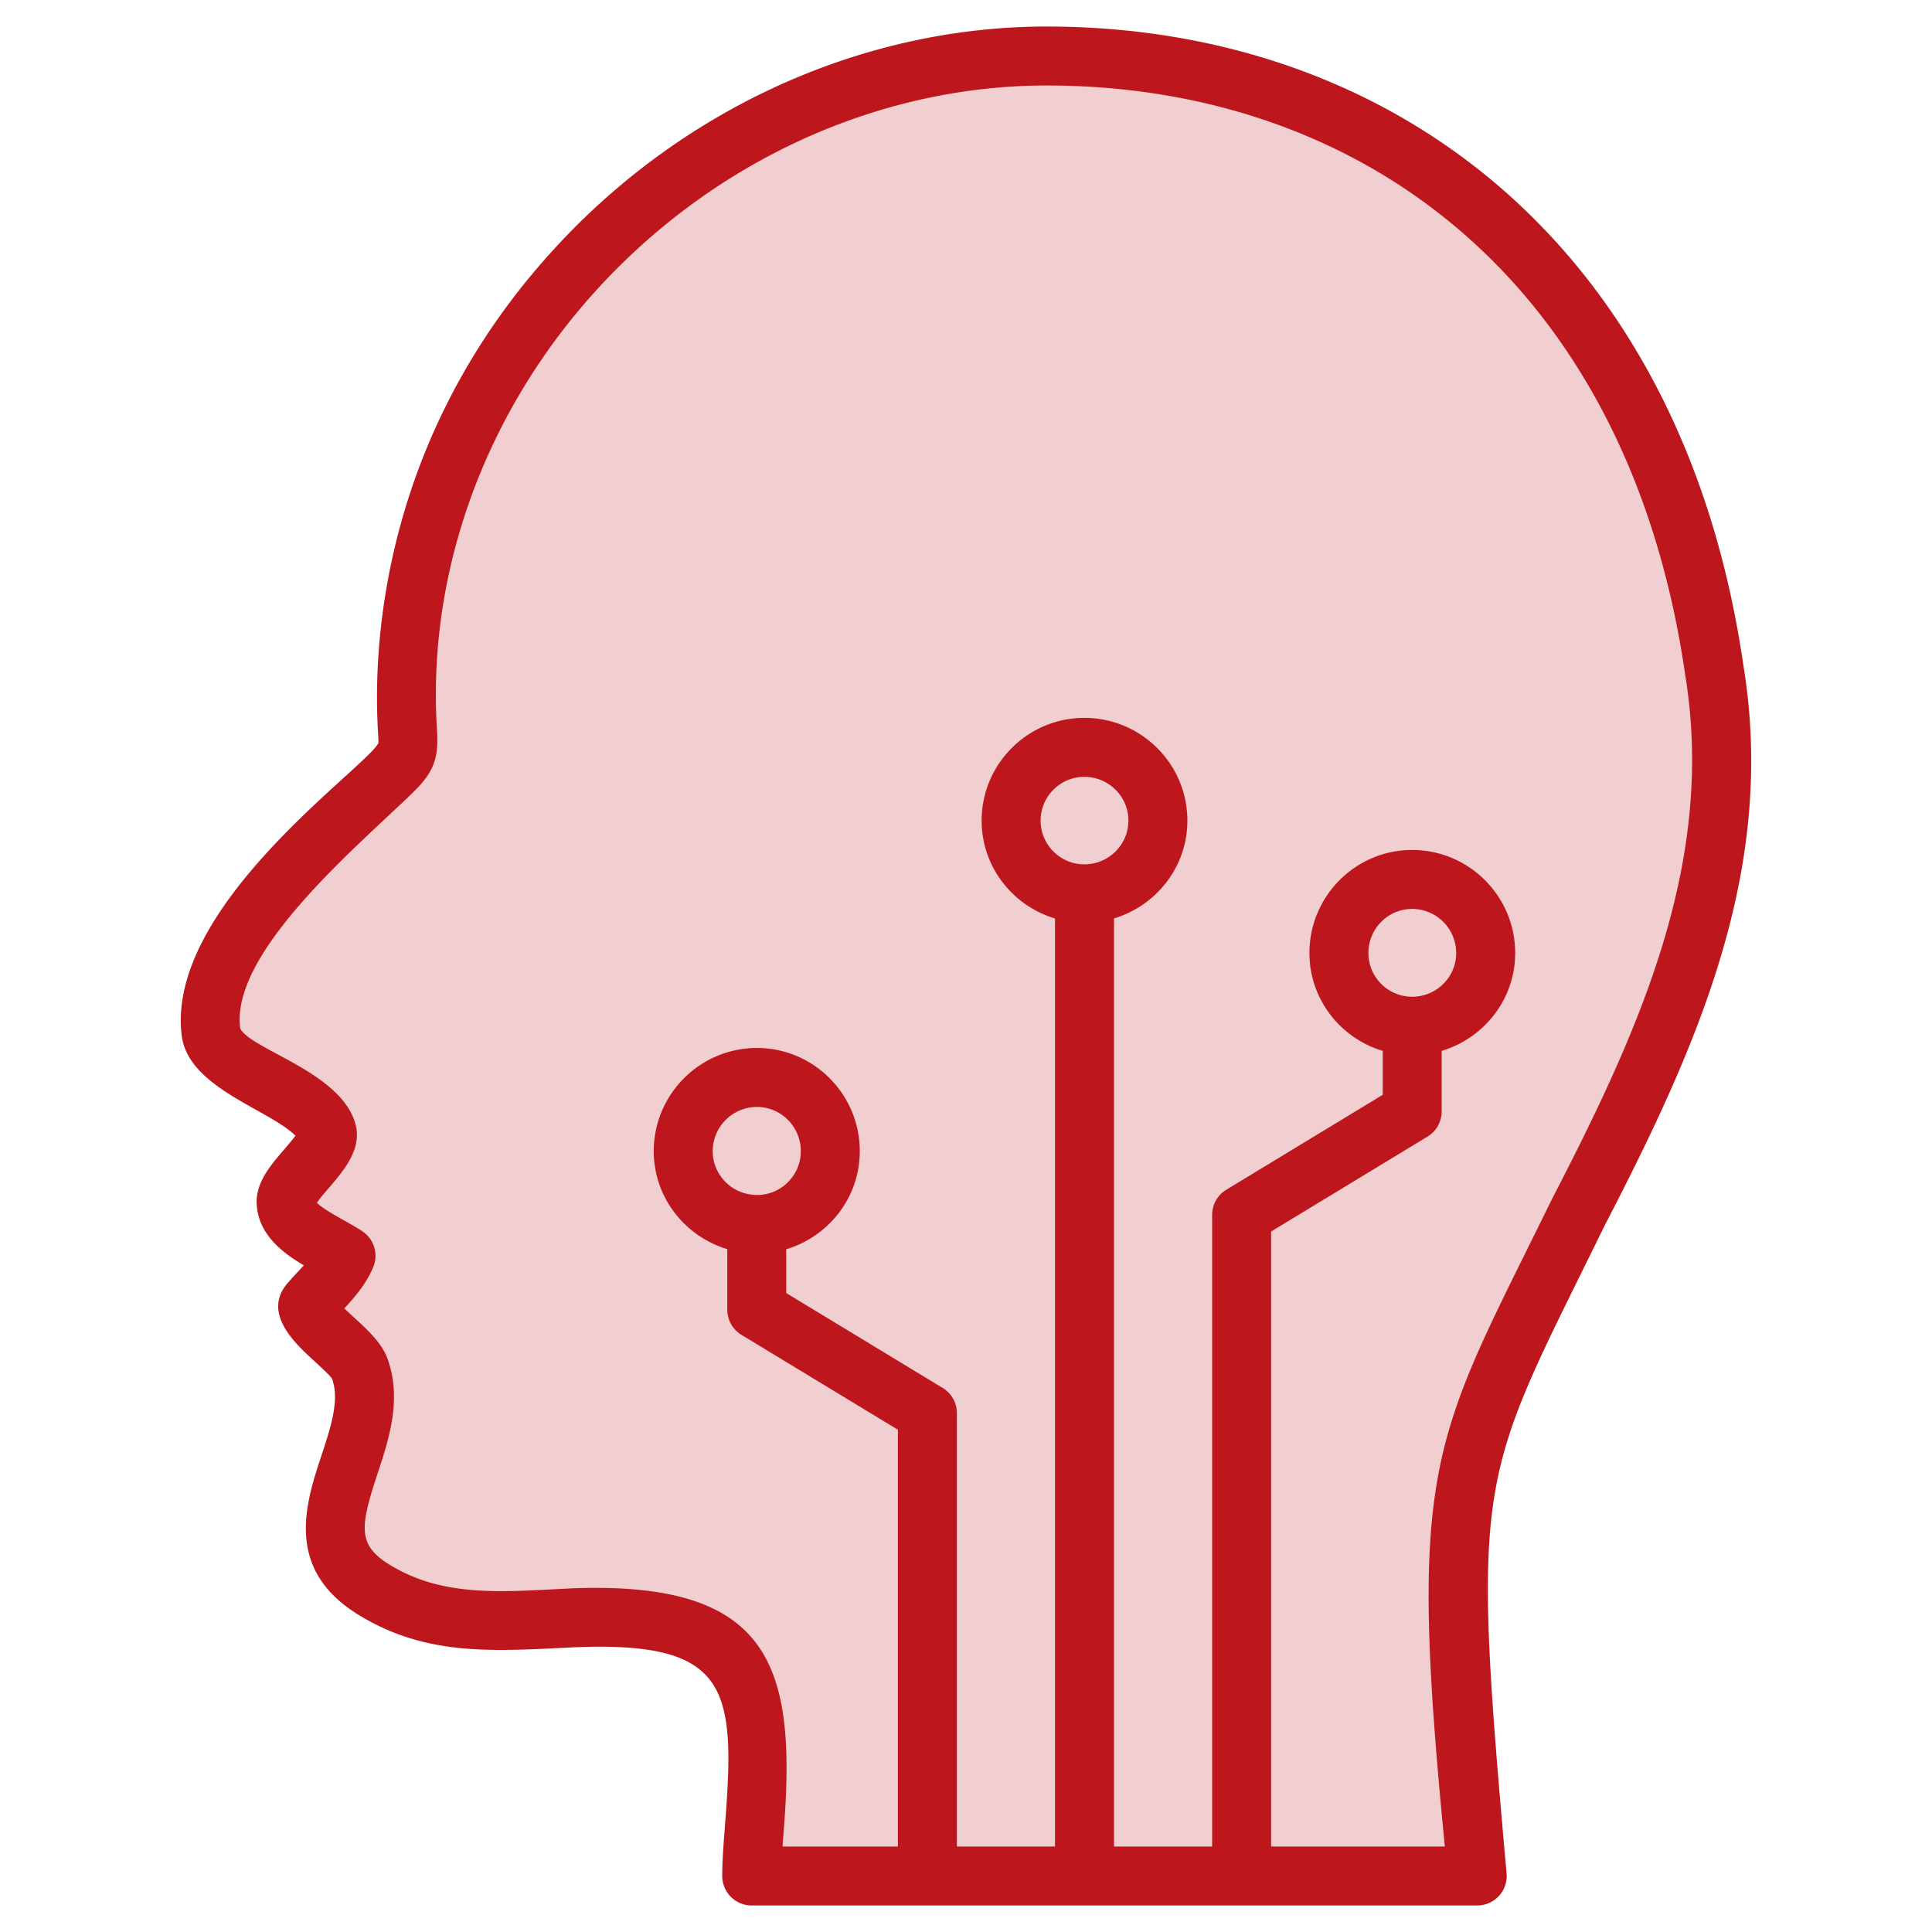
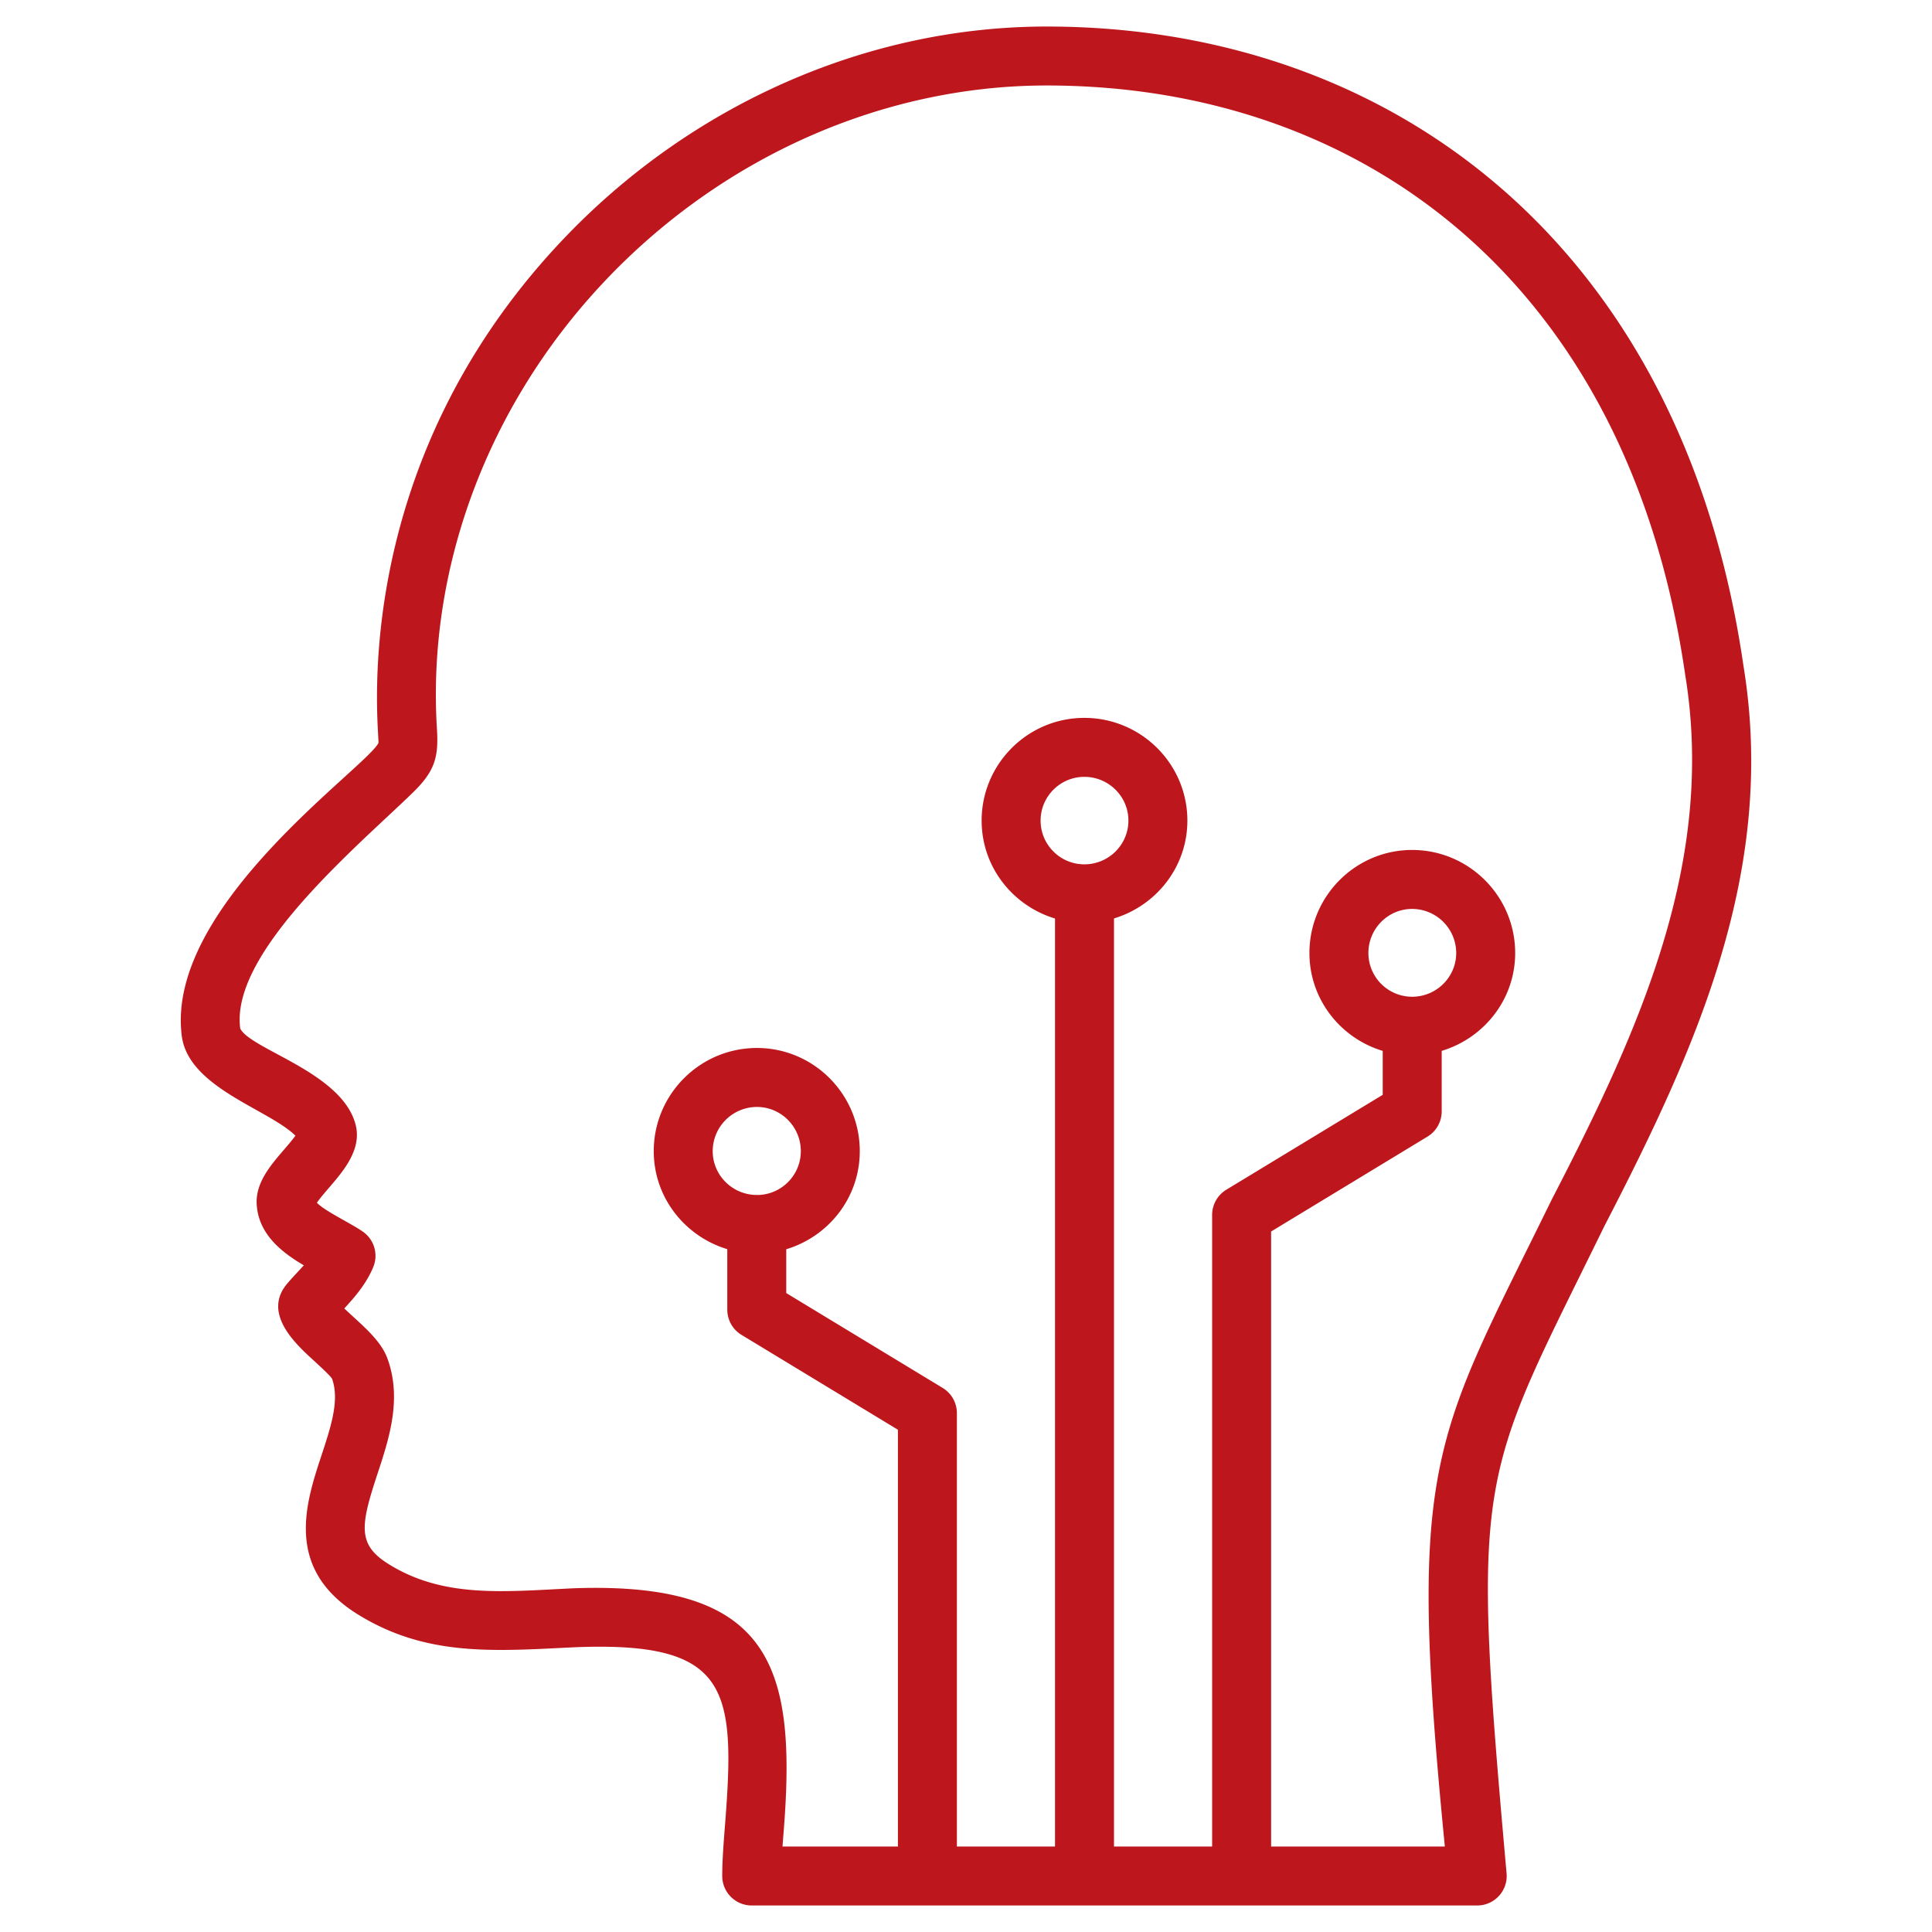
<svg xmlns="http://www.w3.org/2000/svg" viewBox="0 0 256 256">
-   <path fill="#d4e3ff" d="M209.115 160.687c-3.366 6.933-6.833 13.867-10.148 20.85-9.345 19.695-5.125 46.021-3.215 67.022H99.59c0-8.038 3.266-23.01-3.115-29.19-4.974-4.874-13.816-5.275-20.297-5.024-9.546.352-18.137 1.557-26.728-3.768-12.058-7.486 1.859-19.192-1.759-29.24-1.005-2.763-8.239-6.883-6.632-8.742 1.658-1.959 3.818-3.818 4.773-6.18-2.361-1.708-7.687-3.567-7.938-6.984-.201-2.713 6.18-6.933 5.426-9.546-1.407-4.823-14.57-8.089-15.374-13.063-1.708-12.41 16.278-27.03 24.066-34.616.703-.703 1.407-1.407 1.758-2.311.352-.955.301-2.009.251-3.065-3.014-47.428 37.43-89.429 84.656-89.429 20.548 0 41.499 7.034 57.526 20.348 18.288 15.223 27.583 37.832 30.949 60.993 4.421 27.03-7.335 51.246-18.037 71.945z" style="fill:#bd171d;fill-opacity:.208" />
  <path fill="#2673ff" d="M24.109 137.437c1.041 6.731 11.47 9.547 15.039 13.046-1.88 2.573-5.42 5.425-5.127 9.195.273 3.967 3.466 6.351 6.237 7.984-.697.766-1.468 1.568-2.165 2.377-3.391 3.944 1.045 8.009 3.429 10.193.835.767 2.237 2.05 2.476 2.457 1.022 2.817-.154 6.386-1.402 10.164-2.089 6.332-4.95 15.005 4.816 21.061 9.171 5.685 18.227 4.857 28.904 4.349 20.272-.776 21.167 5.451 19.76 23.46-.195 2.483-.378 4.829-.376 6.859a3.906 3.906 0 0 0 3.906 3.904h96.133a3.908 3.908 0 0 0 3.891-4.253c-4.809-53.838-3.67-51.783 12.953-85.757 12.255-23.693 22.884-47.208 18.425-74.317-8.091-55.752-46.746-84.643-92.33-84.643-23.885 0-47.372 10.424-64.439 28.597C45.455 62.766 50.372 97.43 50.14 98.465c-1.814 3.427-28.439 21.789-26.031 38.972zm30.63-32.449c2.86-2.791 3.395-4.644 3.159-8.381-1.337-21.251 6.695-42.81 22.037-59.148 15.596-16.607 37.008-26.132 58.744-26.132 41.722 0 77.062 26.036 84.609 78.025 4.084 24.822-6.016 47.054-17.687 69.621-15.69 32.064-19.205 34.283-14.15 85.7h-23.023v-81.491l20.723-12.575a3.907 3.907 0 0 0 1.881-3.34v-8.021c5.612-1.691 9.737-6.832 9.737-12.969 0-7.528-6.126-13.653-13.655-13.653-7.503 0-13.607 6.124-13.607 13.653 0 6.141 4.114 11.284 9.712 12.972v5.819l-20.723 12.575a3.907 3.907 0 0 0-1.881 3.34v83.69h-13.006V121.698c5.606-1.694 9.725-6.832 9.725-12.966 0-7.503-6.124-13.609-13.653-13.609-7.503 0-13.609 6.105-13.609 13.609 0 6.144 4.12 11.291 9.724 12.975v122.966h-13.004v-57.424a3.905 3.905 0 0 0-1.881-3.34l-20.729-12.571v-5.807c5.614-1.685 9.743-6.839 9.743-12.996 0-7.538-6.113-13.672-13.626-13.672-7.54 0-13.674 6.134-13.674 13.672 0 6.144 4.127 11.291 9.745 12.986v8.016c0 1.366.713 2.632 1.881 3.34l20.729 12.571v55.225h-15.293c.053-.755.116-1.539.179-2.344 1.689-21.68-1.832-32.79-27.839-31.875-9.251.44-17.211 1.339-24.498-3.181-4.183-2.592-3.796-5.049-1.513-11.972 1.533-4.648 3.273-9.916 1.326-15.278-.933-2.564-3.534-4.555-5.72-6.647 1.411-1.532 2.924-3.271 3.838-5.487a3.905 3.905 0 0 0-1.366-4.682c-1.536-1.081-5.116-2.762-6.1-3.841 1.782-2.596 6.366-6.174 5.072-10.538-1.946-6.774-13.782-9.752-15.228-12.527-1.418-10.124 15.829-24.406 22.901-31.313zm132.374 27.086a5.801 5.801 0 0 1-5.794-5.796c0-3.22 2.6-5.84 5.794-5.84a5.849 5.849 0 0 1 5.842 5.84c0 3.196-2.621 5.796-5.842 5.796zm-43.432-17.545c-3.197 0-5.796-2.6-5.796-5.796s2.6-5.796 5.796-5.796c3.22 0 5.84 2.6 5.84 5.796s-2.62 5.796-5.84 5.796zm-43.309 43.815c-.034-.001-.062-.019-.096-.019-.029 0-.052.016-.081.016-3.182-.056-5.758-2.634-5.758-5.805a5.867 5.867 0 0 1 5.861-5.859c3.206 0 5.814 2.628 5.814 5.859.001 3.181-2.568 5.768-5.74 5.808z" style="fill:#bd171d;fill-opacity:1" />
</svg>